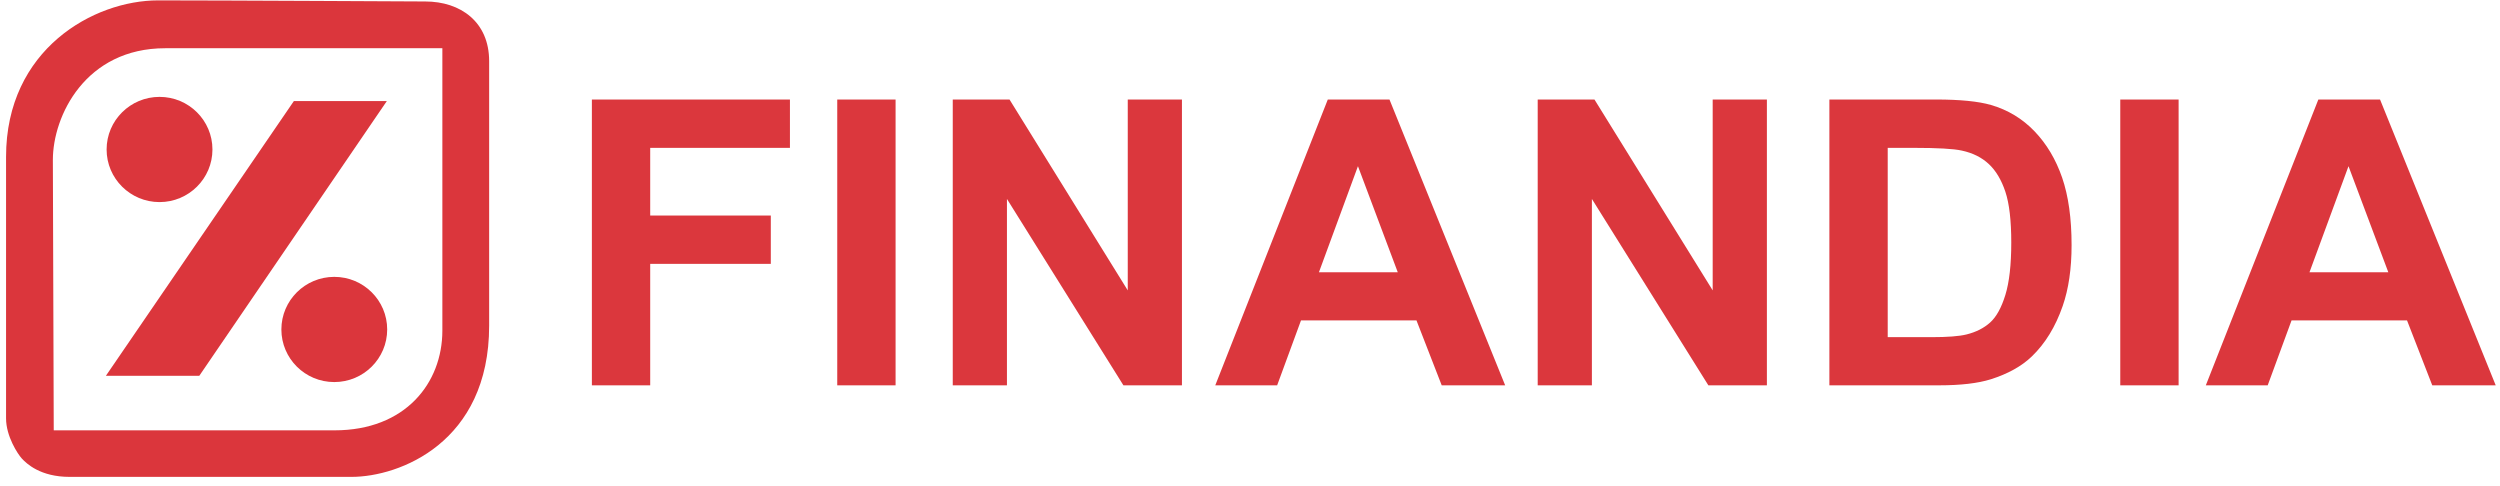
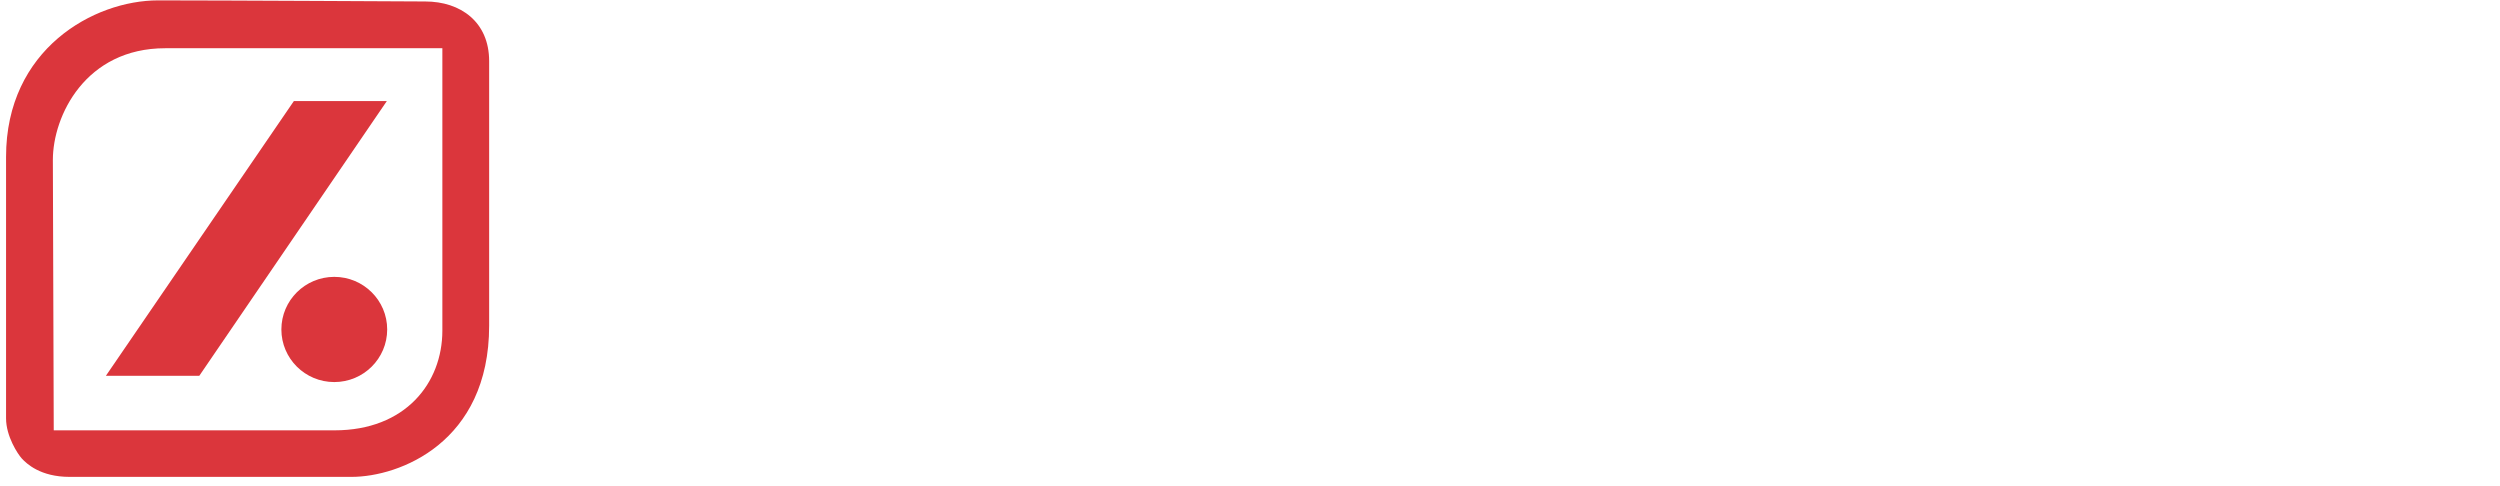
<svg xmlns="http://www.w3.org/2000/svg" width="185px" height="36px" viewBox="0 0 185 36" version="1.1">
  <title>logo-finandia</title>
  <desc>Created with Sketch.</desc>
  <defs />
  <g id="Page-1" stroke="none" stroke-width="1" fill="none" fill-rule="evenodd">
    <g id="Artboard" transform="translate(-8, -32)">
      <g id="logo-finandia" transform="translate(8, 32)">
-         <path d="M7.889,11.062 C7.889,8.912 9.643,7.169 11.806,7.169 C13.969,7.169 15.721,8.912 15.721,11.062 C15.721,13.211 13.969,14.955 11.806,14.955 C9.643,14.955 7.889,13.211 7.889,11.062" id="Fill-1" fill="#DB363C" />
        <path d="M20.822,24.38 C20.822,22.231 22.575,20.488 24.737,20.488 C26.9,20.488 28.652,22.231 28.652,24.38 C28.652,26.53 26.9,28.273 24.737,28.273 C22.575,28.273 20.822,26.53 20.822,24.38" id="Fill-2" fill="#DB363C" />
        <path d="M5.146,35.289 C2.992,35.289 1.966,34.312 1.611,33.926 C1.32,33.606 0.448,32.294 0.448,30.959 L0.448,11.606 C0.448,3.635 6.947,0.028 11.698,0.028 C16.448,0.028 31.462,0.109 31.462,0.109 C34.093,0.109 36.197,1.629 36.197,4.524 L36.197,24.103 C36.197,32.763 29.544,35.289 26.015,35.289 L5.146,35.289 L5.146,35.289 Z M3.912,11.833 C3.912,8.568 6.331,3.569 12.225,3.569 L32.735,3.569 L32.735,24.465 C32.735,28.335 30.008,31.845 24.76,31.845 L3.977,31.845 C3.977,31.845 3.912,13.573 3.912,11.833 L3.912,11.833 Z" id="Fill-3" fill="#DB363C" />
        <path d="M5.146,35.289 C2.992,35.289 1.966,34.312 1.611,33.926 C1.32,33.606 0.448,32.294 0.448,30.959 L0.448,11.606 C0.448,3.635 6.947,0.028 11.698,0.028 C16.448,0.028 31.462,0.109 31.462,0.109 C34.093,0.109 36.197,1.629 36.197,4.524 L36.197,24.103 C36.197,32.763 29.544,35.289 26.015,35.289 L5.146,35.289 L5.146,35.289 Z M3.912,11.833 C3.912,8.568 6.331,3.569 12.225,3.569 L32.735,3.569 L32.735,24.465 C32.735,28.335 30.008,31.845 24.76,31.845 L3.977,31.845 C3.977,31.845 3.912,13.573 3.912,11.833 L3.912,11.833 Z" id="Stroke-4" />
        <polyline id="Fill-5" fill="#DB363C" points="7.835 27.81 14.747 27.81 28.626 7.478 21.747 7.478 7.835 27.81" />
-         <path d="M43.799,28.514 L43.799,7.364 L58.455,7.364 L58.455,10.942 L48.115,10.942 L48.115,15.948 L57.04,15.948 L57.04,19.526 L48.115,19.526 L48.115,28.514 L43.799,28.514 Z M61.956,28.514 L61.956,7.364 L66.273,7.364 L66.273,28.514 L61.956,28.514 Z M70.504,28.514 L70.504,7.364 L74.704,7.364 L83.454,21.488 L83.454,7.364 L87.464,7.364 L87.464,28.514 L83.133,28.514 L74.514,14.722 L74.514,28.514 L70.504,28.514 Z M111.382,28.514 L106.686,28.514 L104.819,23.71 L96.274,23.71 L94.509,28.514 L89.93,28.514 L98.257,7.364 L102.821,7.364 L111.382,28.514 Z M103.434,20.146 L100.488,12.298 L97.601,20.146 L103.434,20.146 Z M113.79,28.514 L113.79,7.364 L117.99,7.364 L126.739,21.488 L126.739,7.364 L130.75,7.364 L130.75,28.514 L126.419,28.514 L117.8,14.722 L117.8,28.514 L113.79,28.514 Z M135.374,7.364 L143.264,7.364 C145.043,7.364 146.399,7.499 147.332,7.768 C148.586,8.133 149.661,8.783 150.555,9.716 C151.45,10.649 152.13,11.791 152.597,13.142 C153.063,14.493 153.297,16.16 153.297,18.141 C153.297,19.882 153.078,21.382 152.64,22.642 C152.106,24.181 151.343,25.427 150.351,26.379 C149.602,27.1 148.591,27.663 147.318,28.067 C146.365,28.365 145.091,28.514 143.497,28.514 L135.374,28.514 L135.374,7.364 Z M139.691,10.942 L139.691,24.95 L142.914,24.95 C144.119,24.95 144.989,24.883 145.524,24.749 C146.224,24.575 146.805,24.282 147.267,23.868 C147.728,23.455 148.105,22.774 148.397,21.827 C148.688,20.88 148.834,19.588 148.834,17.953 C148.834,16.318 148.688,15.063 148.397,14.188 C148.105,13.313 147.697,12.63 147.172,12.139 C146.647,11.649 145.981,11.317 145.174,11.144 C144.571,11.009 143.39,10.942 141.63,10.942 L139.691,10.942 Z M156.9,28.514 L156.9,7.364 L161.217,7.364 L161.217,28.514 L156.9,28.514 Z M184.683,28.514 L179.987,28.514 L178.12,23.71 L169.575,23.71 L167.81,28.514 L163.231,28.514 L171.558,7.364 L176.123,7.364 L184.683,28.514 Z M176.735,20.146 L173.789,12.298 L170.902,20.146 L176.735,20.146 Z" id="FINANDIA" fill="#DB373D" />
      </g>
    </g>
  </g>
</svg>